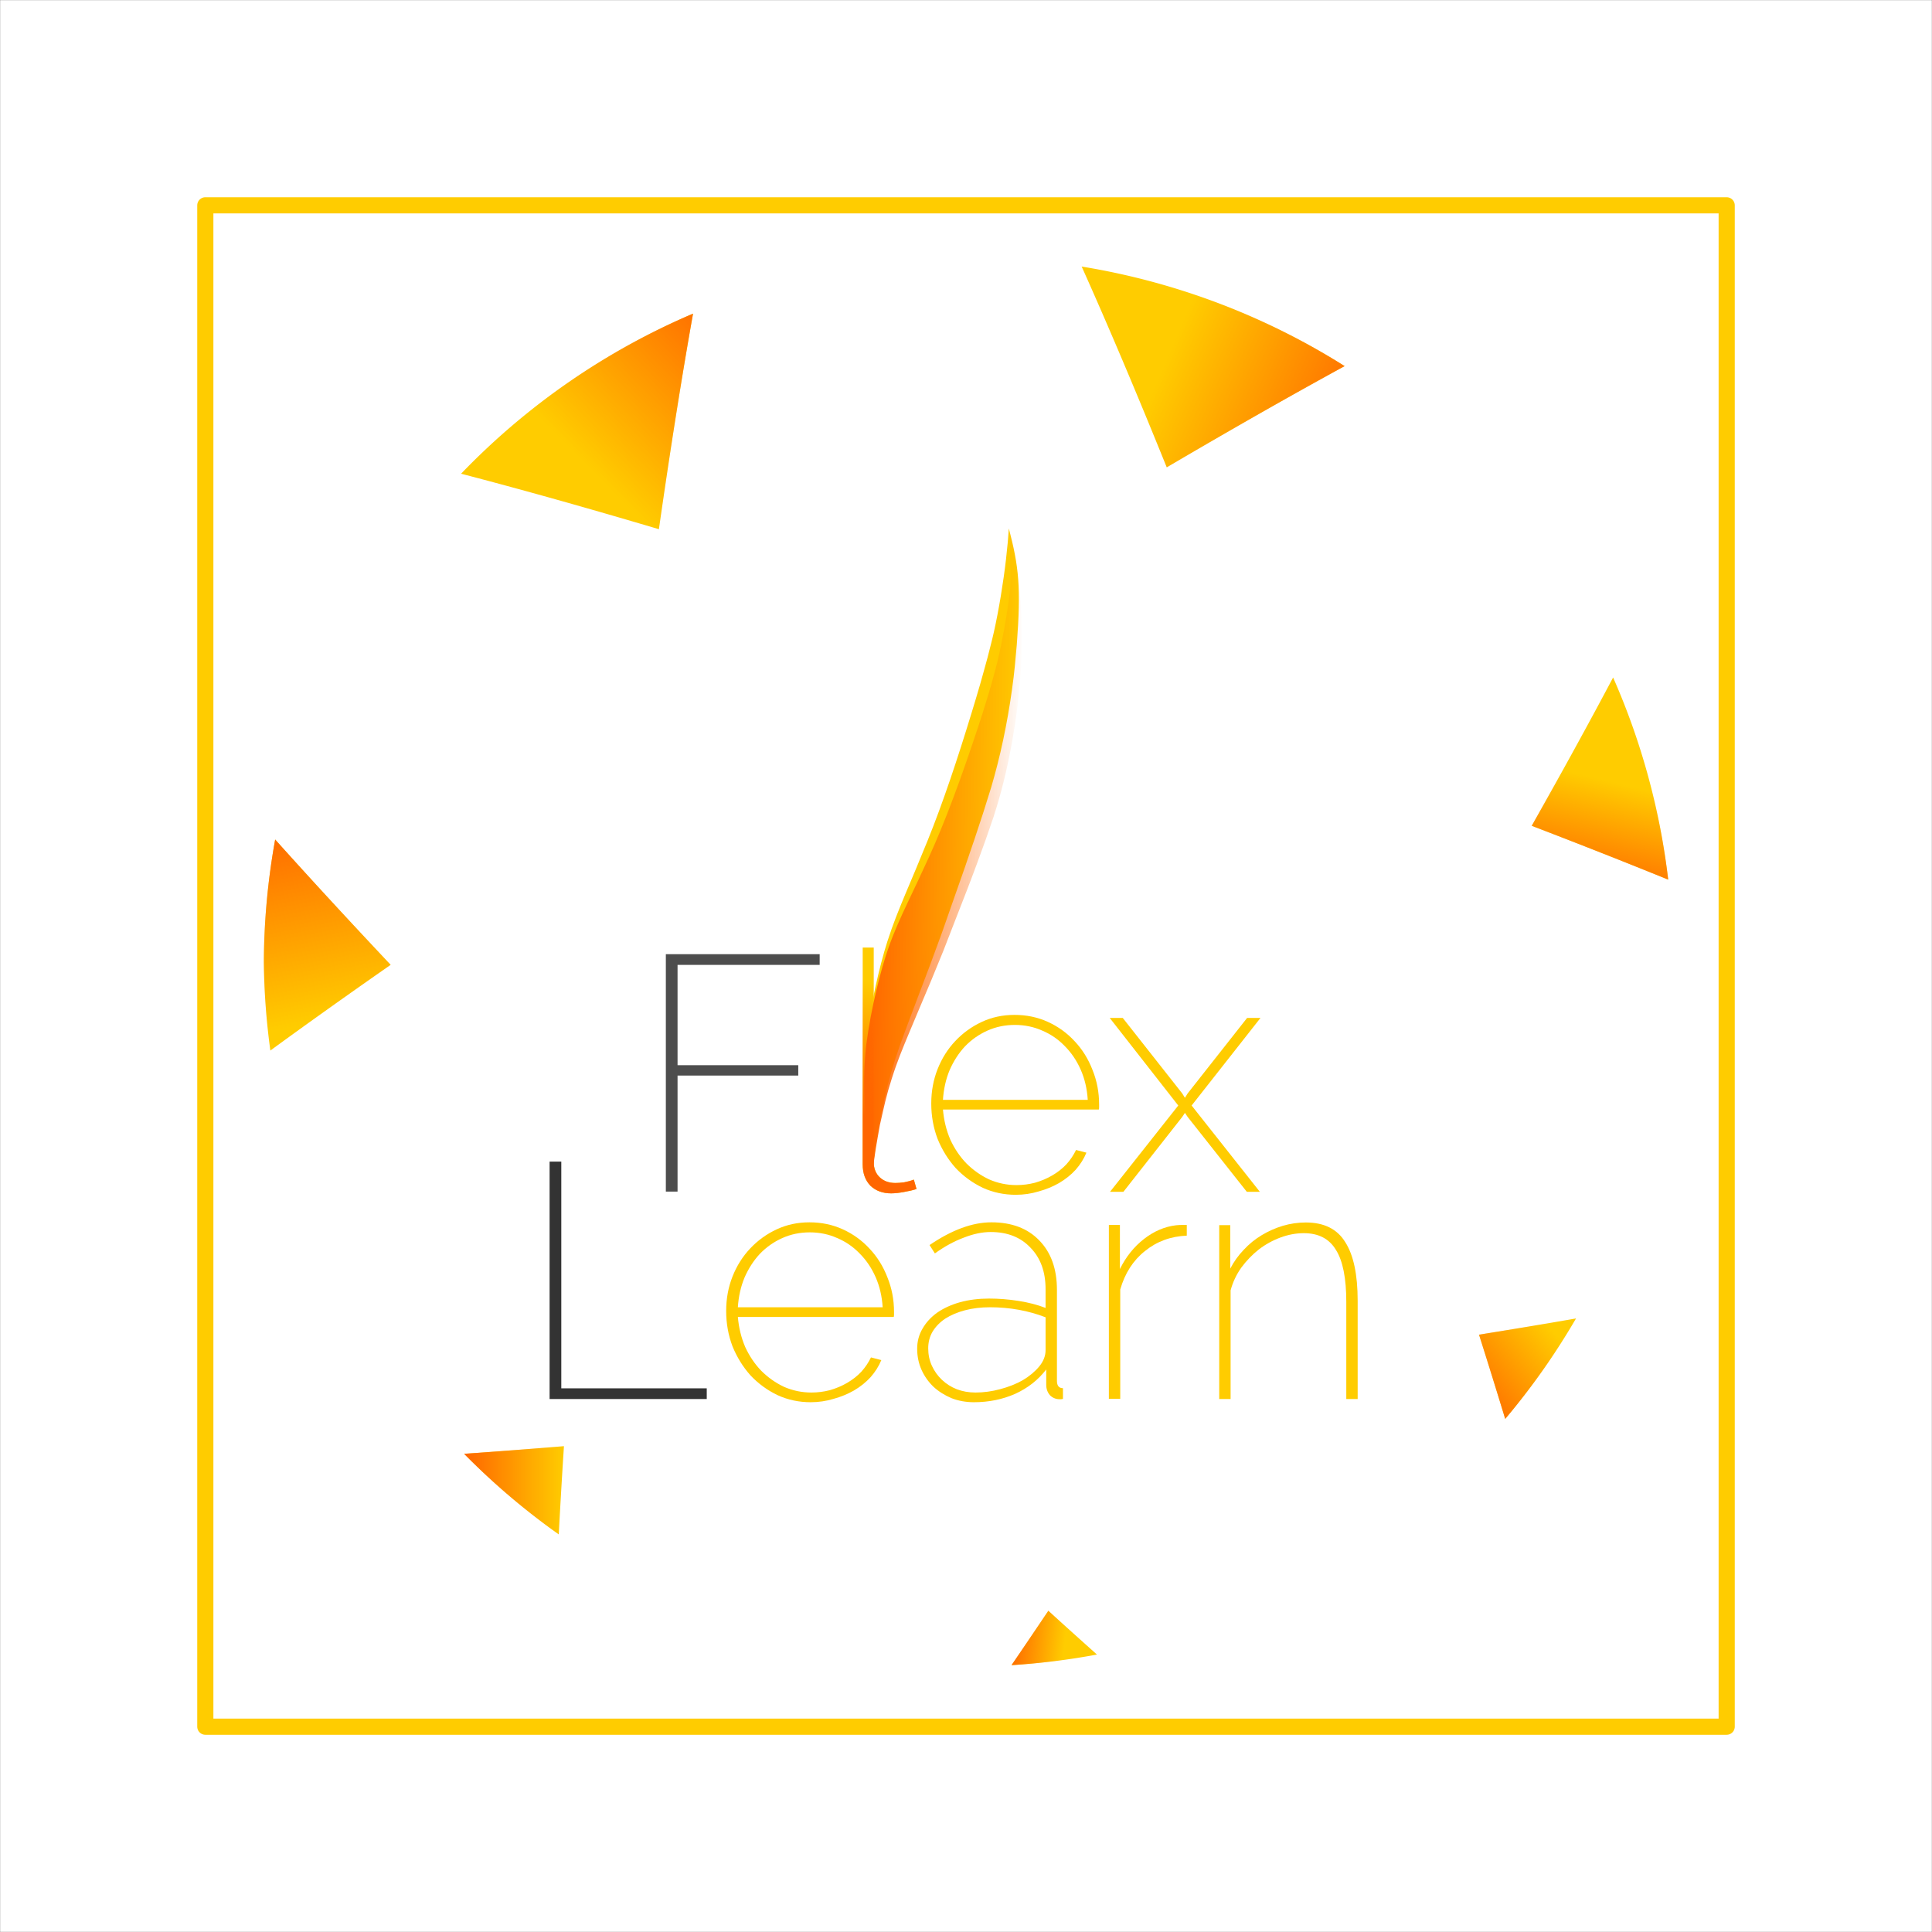
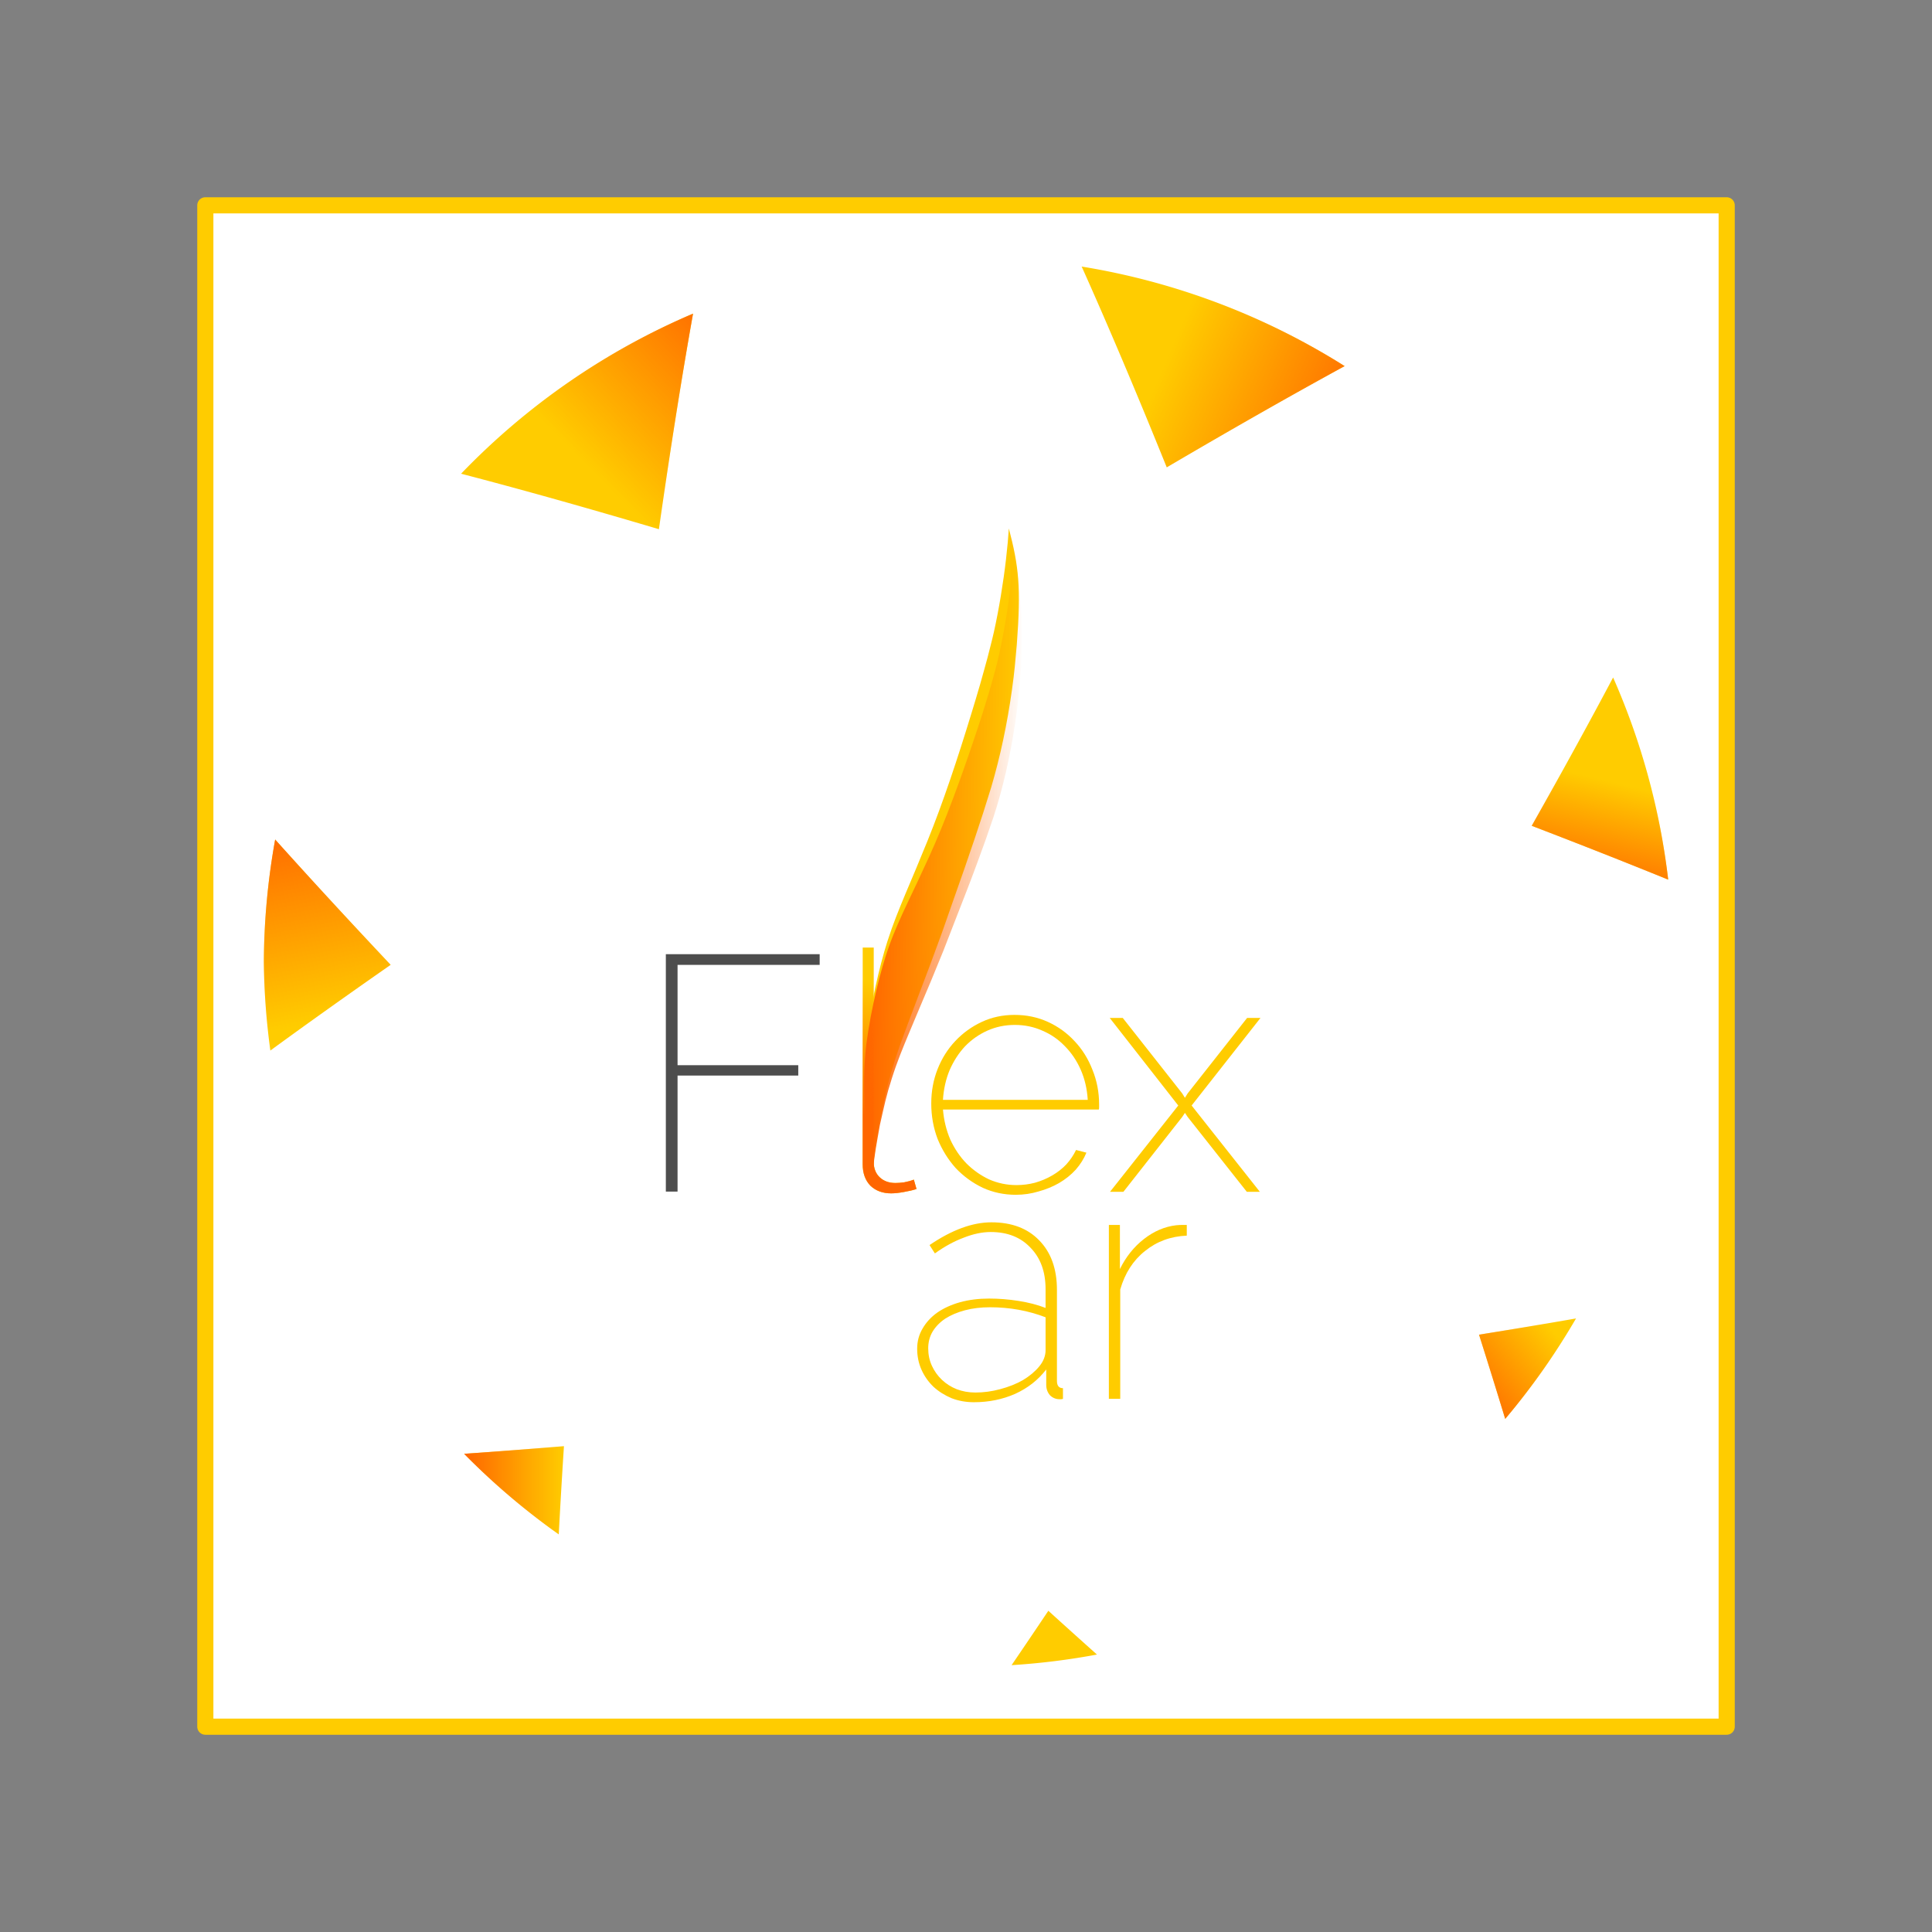
<svg xmlns="http://www.w3.org/2000/svg" xmlns:xlink="http://www.w3.org/1999/xlink" version="1.1" viewBox="0 0 922.5 922.5">
  <rect x="0" y="0" width="922.5" height="922.5" fill="#808080" stroke="none" />
  <defs>
    <linearGradient id="d" x1="262.8" x2="239.89" y1="734.06" y2="724.21" gradientUnits="userSpaceOnUse" xlink:href="#a" />
    <linearGradient id="a">
      <stop stop-color="#f60" offset="0" />
      <stop stop-color="#f60" stop-opacity="0" offset="1" />
    </linearGradient>
    <linearGradient id="e" x1="182.79" x2="164.66" y1="717.79" y2="735.72" gradientUnits="userSpaceOnUse" xlink:href="#a" />
    <linearGradient id="f" x1="290.22" x2="293.4" y1="790.84" y2="777.71" gradientUnits="userSpaceOnUse" xlink:href="#a" />
    <linearGradient id="g" x1="129.19" x2="133.96" y1="783.07" y2="807.56" gradientUnits="userSpaceOnUse" xlink:href="#a" />
    <linearGradient id="h" x1="276.41" x2="287.1" y1="854.46" y2="845.87" gradientUnits="userSpaceOnUse" xlink:href="#a" />
    <linearGradient id="i" x1="152.62" x2="164.91" y1="865.15" y2="865.15" gradientUnits="userSpaceOnUse" xlink:href="#a" />
    <linearGradient id="j" x1="219.89" x2="226.61" y1="883.4" y2="884.11" gradientUnits="userSpaceOnUse" xlink:href="#a" />
    <linearGradient id="c" x1="2067.4" x2="2272.2" y1="4728.1" y2="4728.1" gradientTransform="matrix(.214 .047 -.001 .212 -952.66 -85.322)" gradientUnits="userSpaceOnUse" xlink:href="#a" />
    <linearGradient id="b" x1="339.81" x2="380.57" y1="5561.6" y2="5391.9" gradientTransform="matrix(.213 0 0 .213 -587.83 -95.412)" gradientUnits="userSpaceOnUse" xlink:href="#a" />
  </defs>
-   <rect x=".081" y=".081" width="922.34" height="922.34" fill="#fff" />
  <rect x="98.037" y="98.037" width="726.43" height="726.43" fill="#fff" stroke="#fc0" stroke-dashoffset="10" stroke-linecap="round" stroke-linejoin="round" stroke-width="7.705" />
  <g transform="matrix(1.696 0 0 1.696 1287.4 -1314.1)">
    <g>
      <g stroke-width="1px">
        <path d="m-571.62 1110.3v-66.841h43.305v3.013h-40.01v28.242h33.985v2.918h-33.985v32.667h-3.295z" fill="#4d4d4d" />
        <path d="m-516.2 1041.6h3.107v60.345q0 2.73 1.695 4.33t4.425 1.6q1.036 0 2.448-0.188 1.506-0.282 2.73-0.753l0.753 2.636q-1.412 0.471-3.577 0.847-2.071 0.377-3.577 0.377-3.577 0-5.837-2.165-2.165-2.259-2.165-6.025v-61.004z" fill="#fc0" />
        <path d="m-473.08 1111.2q-4.989 0-9.32-1.977-4.33-2.071-7.625-5.554-3.201-3.577-5.084-8.19-1.789-4.707-1.789-9.979 0-5.178 1.789-9.697t4.989-7.908q3.201-3.389 7.437-5.366 4.236-1.977 9.226-1.977 5.084 0 9.414 1.977 4.33 1.977 7.531 5.46 3.201 3.389 4.989 8.002 1.883 4.613 1.883 9.791 0 0.188 0 0.753 0 0.565-0.094 0.659h-43.87q0.377 4.519 2.071 8.473 1.789 3.86 4.519 6.684 2.824 2.824 6.402 4.519 3.671 1.6 7.72 1.6 2.636 0 5.178-0.659 2.636-0.753 4.895-2.071t3.954-3.107q1.695-1.883 2.73-4.048l2.918 0.753q-1.036 2.542-3.013 4.801-1.977 2.165-4.707 3.766-2.636 1.506-5.743 2.354-3.107 0.941-6.402 0.941zm20.24-26.736q-0.282-4.613-1.977-8.473t-4.519-6.684q-2.73-2.824-6.308-4.33-3.577-1.601-7.72-1.601t-7.72 1.601q-3.577 1.6-6.308 4.425-2.636 2.824-4.33 6.684-1.6 3.86-1.883 8.379h40.763z" fill="#fc0" />
        <path d="m-442.99 1061.4 16.757 21.276 0.753 1.224 0.753-1.224 16.757-21.276h3.766l-19.393 24.665 19.205 24.289h-3.671l-16.663-21.088-0.753-1.13-0.753 1.13-16.569 21.088h-3.766l19.205-24.289-19.299-24.665h3.671z" fill="#fc0" />
-         <path d="m-604.35 1168.7v-66.841h3.295v63.828h40.952v3.013h-44.247z" fill="#333" />
-         <path d="m-530.82 1169.6q-4.989 0-9.32-1.977-4.33-2.071-7.625-5.554-3.201-3.577-5.084-8.19-1.789-4.707-1.789-9.979 0-5.178 1.789-9.697t4.989-7.908 7.437-5.366 9.226-1.977q5.084 0 9.414 1.977 4.33 1.977 7.531 5.46 3.201 3.389 4.989 8.002 1.883 4.613 1.883 9.791 0 0.188 0 0.753 0 0.565-0.094 0.659h-43.87q0.377 4.519 2.071 8.473 1.789 3.86 4.519 6.684 2.824 2.824 6.402 4.519 3.671 1.6 7.72 1.6 2.636 0 5.178-0.659 2.636-0.753 4.895-2.071t3.954-3.107q1.695-1.883 2.73-4.048l2.918 0.753q-1.036 2.542-3.013 4.801-1.977 2.165-4.707 3.766-2.636 1.506-5.743 2.353-3.107 0.941-6.402 0.941zm20.24-26.736q-0.282-4.613-1.977-8.473-1.695-3.86-4.519-6.684-2.73-2.824-6.308-4.33-3.577-1.6-7.72-1.6-4.142 0-7.72 1.6t-6.308 4.425q-2.636 2.824-4.33 6.684-1.6 3.86-1.883 8.379h40.763z" fill="#fc0" />
        <path d="m-484.86 1169.6q-3.389 0-6.308-1.13-2.918-1.224-5.084-3.201-2.165-2.071-3.389-4.801t-1.224-5.931q0-3.107 1.506-5.649 1.506-2.636 4.142-4.519 2.73-1.883 6.402-2.918 3.766-1.036 8.19-1.036 4.142 0 8.284 0.659 4.236 0.659 7.625 1.977v-5.272q0-7.343-4.236-11.674-4.142-4.425-11.203-4.425-3.577 0-7.625 1.6-4.048 1.506-8.096 4.425l-1.506-2.353q9.414-6.402 17.416-6.402 8.567 0 13.462 5.084 4.989 5.084 4.989 13.933v25.607q0 2.071 1.695 2.071v3.013q-0.282 0.094-0.565 0.094-0.188 0-0.377 0-1.6 0-2.73-1.13-1.036-1.224-1.036-2.918v-4.331q-3.389 4.425-8.755 6.872-5.366 2.353-11.579 2.353zm0.377-2.73q3.483 0 6.966-0.941 3.577-0.941 6.402-2.542 2.824-1.695 4.613-3.86 1.789-2.165 1.789-4.613v-9.226q-7.343-2.824-15.628-2.824-3.86 0-7.061 0.847-3.201 0.847-5.554 2.353-2.259 1.506-3.577 3.671-1.224 2.071-1.224 4.707 0 2.636 1.036 4.895t2.824 3.954q1.789 1.695 4.142 2.636 2.448 0.941 5.272 0.941z" fill="#fc0" />
        <path d="m-424.96 1122.7q-6.778 0.282-11.768 4.33-4.989 3.954-6.966 10.826v30.784h-3.201v-48.954h3.107v12.427q2.542-5.178 6.778-8.473 4.236-3.295 9.038-3.86 0.941-0.094 1.695-0.094 0.847 0 1.318 0v3.013z" fill="#fc0" />
-         <path d="m-376.85 1168.7h-3.201v-27.301q0-10.073-2.918-14.686-2.824-4.707-9.038-4.707-3.295 0-6.59 1.224t-6.119 3.389q-2.73 2.165-4.895 5.084-2.071 2.918-3.013 6.402v30.596h-3.201v-48.954h3.107v12.238q1.506-2.918 3.766-5.272 2.259-2.448 5.084-4.142 2.824-1.694 5.931-2.636 3.201-0.941 6.496-0.941 7.72 0 11.109 5.554 3.483 5.46 3.483 16.475v27.678z" fill="#fc0" />
      </g>
      <path d="m-515.36 1068.6c1.308-10.7 3.914-21.886 6.099-28.704 1.676-5.202 3.214-8.88 5.098-13.434 0.988-2.388 1.99-4.719 2.984-7.079 1.078-2.616 2.155-5.232 3.233-7.848 4.454-11.007 8.508-23.275 12.37-35.912 0.821-2.686 1.638-5.381 2.43-8.124 0.714-2.473 1.391-5.012 2.087-7.518 0.594-2.389 1.234-4.724 1.781-7.168 1.416-6.335 2.666-13.963 3.427-20.568 0.432-3.748 0.603-5.9 0.793-8.643 2.821 10.727 3.454 16.519 2.24 32.718-0.495 5.42-0.593 7.205-1.36 12.707-1.339 9.61-3.321 18.924-5.848 27.461-2.204 7.035-2.281 7.396-4.653 14.461-2.441 7.27-3.308 9.626-5.855 16.886-4.618 13.165-2.039 6.008-6.711 18.693-2.052 5.449-4.124 10.836-6.167 16.316-1.736 4.655-3.228 8.613-4.741 13.825-1.677 5.778-1.98 7.734-3.276 13.873-0.985 6.097-1.422 8.088-1.957 14.16-1.696-10.96-3.466-22.459-1.975-36.103z" fill="#fc0" />
      <path d="m-515.18 1068.8c1.37-10.364 4.045-20.929 6.273-27.238 1.709-4.812 3.273-8.137 5.187-12.258 1.004-2.161 2.022-4.263 3.033-6.394 1.095-2.369 2.191-4.737 3.287-7.106 4.528-9.984 8.662-21.309 12.605-33.044 0.838-2.494 1.672-4.998 2.482-7.556 0.73-2.306 1.423-4.685 2.135-7.028 0.608-2.249 1.264-4.432 1.825-6.746 1.455-5.996 2.749-13.316 3.549-19.723 0.454-3.636-0.121-14.2 0.084-16.89 2.774 11.291 4.137 25.654 2.833 41.512-0.525 5.286-0.634 7.042-1.432 12.351-1.395 9.272-3.433 18.11-6.014 26.056-2.249 6.521-2.328 6.864-4.746 13.377-2.489 6.703-3.371 8.859-5.966 15.529-4.705 12.096-2.078 5.535-6.835 17.141-2.088 4.976-4.196 9.885-6.276 14.893-1.766 4.255-3.286 7.868-4.832 12.726-1.714 5.385-2.028 7.266-3.361 13.093-1.02 5.853-1.47 7.739-2.039 13.666-1.644-11.278-3.359-23.108-1.79-36.362z" fill="url(#c)" />
      <g fill="url(#b)" stroke-width="1px">
        <path d="m-516.21 1041.6h3.107v60.345q0 2.73 1.694 4.33 1.695 1.6 4.425 1.6 1.036 0 2.448-0.188 1.506-0.282 2.73-0.753l0.753 2.636q-1.412 0.471-3.577 0.847-2.071 0.377-3.577 0.377-3.577 0-5.837-2.165-2.165-2.259-2.165-6.025v-61.004z" fill="url(#b)" />
      </g>
    </g>
  </g>
  <g transform="matrix(3.875 0 0 3.875 -369.77 -2640.9)">
    <path d="m228.71 714.37c3.248 7.236 6.787 15.606 10.484 24.738 7.865-4.624 15.255-8.836 21.918-12.473a86.873 86.873 0 0 0-32.402-12.266zm-47.885 5.801a86.873 86.873 0 0 0-28.586 19.725c7.32 1.904 15.534 4.212 24.377 6.836 1.386-9.711 2.801-18.676 4.209-26.561zm113.37 44.832c-2.99 5.646-6.384 11.813-10.025 18.279 5.941 2.278 11.568 4.495 16.814 6.631a86.873 86.873 0 0 0-6.789-24.91zm-164.86 19.969a86.873 86.873 0 0 0-1.398 15.047 86.873 86.873 0 0 0 0.801 10.953c4.583-3.347 9.548-6.882 14.824-10.562-5.12-5.432-9.901-10.615-14.227-15.438zm160.29 59.012c-3.812 0.668-7.833 1.336-11.951 2.002 1.129 3.561 2.205 7.017 3.228 10.375a86.873 86.873 0 0 0 8.723-12.377zm-124.71 15.738c-4.239 0.351-8.347 0.668-12.295 0.943a86.873 86.873 0 0 0 11.656 9.928c0.183-3.498 0.399-7.136 0.639-10.871zm59.688 20.283c-1.533 2.287-3.045 4.526-4.529 6.701a86.873 86.873 0 0 0 10.52-1.307c-1.959-1.749-3.952-3.543-5.99-5.394z" fill="#fc0" />
    <path d="m228.71 714.37c3.248 7.236 6.787 15.606 10.484 24.738 7.865-4.624 15.255-8.836 21.918-12.473a86.873 86.873 0 0 0-32.402-12.266z" fill="url(#d)" />
    <path d="m180.82 720.17a86.873 86.873 0 0 0-28.586 19.725c7.32 1.904 15.534 4.212 24.377 6.836 1.386-9.711 2.801-18.676 4.209-26.561z" fill="url(#e)" />
    <path d="m294.19 765c-2.99 5.646-6.384 11.813-10.025 18.279 5.941 2.278 11.568 4.495 16.814 6.631a86.873 86.873 0 0 0-6.789-24.91z" fill="url(#f)" />
    <path d="m129.33 784.97a86.873 86.873 0 0 0-1.398 15.047 86.873 86.873 0 0 0 0.801 10.953c4.583-3.347 9.548-6.882 14.824-10.562-5.12-5.432-9.901-10.615-14.227-15.438z" fill="url(#g)" />
    <path d="m289.62 843.98c-3.812 0.668-7.833 1.336-11.951 2.002 1.129 3.561 2.205 7.017 3.228 10.375a86.873 86.873 0 0 0 8.723-12.377z" fill="url(#h)" />
    <path d="m164.91 859.72c-4.239 0.351-8.347 0.668-12.295 0.943a86.873 86.873 0 0 0 11.656 9.928c0.183-3.498 0.399-7.136 0.639-10.871z" fill="url(#i)" />
-     <path d="m224.6 880c-1.533 2.287-3.045 4.526-4.529 6.701a86.873 86.873 0 0 0 10.52-1.307c-1.959-1.749-3.952-3.543-5.99-5.394z" fill="url(#j)" />
  </g>
</svg>